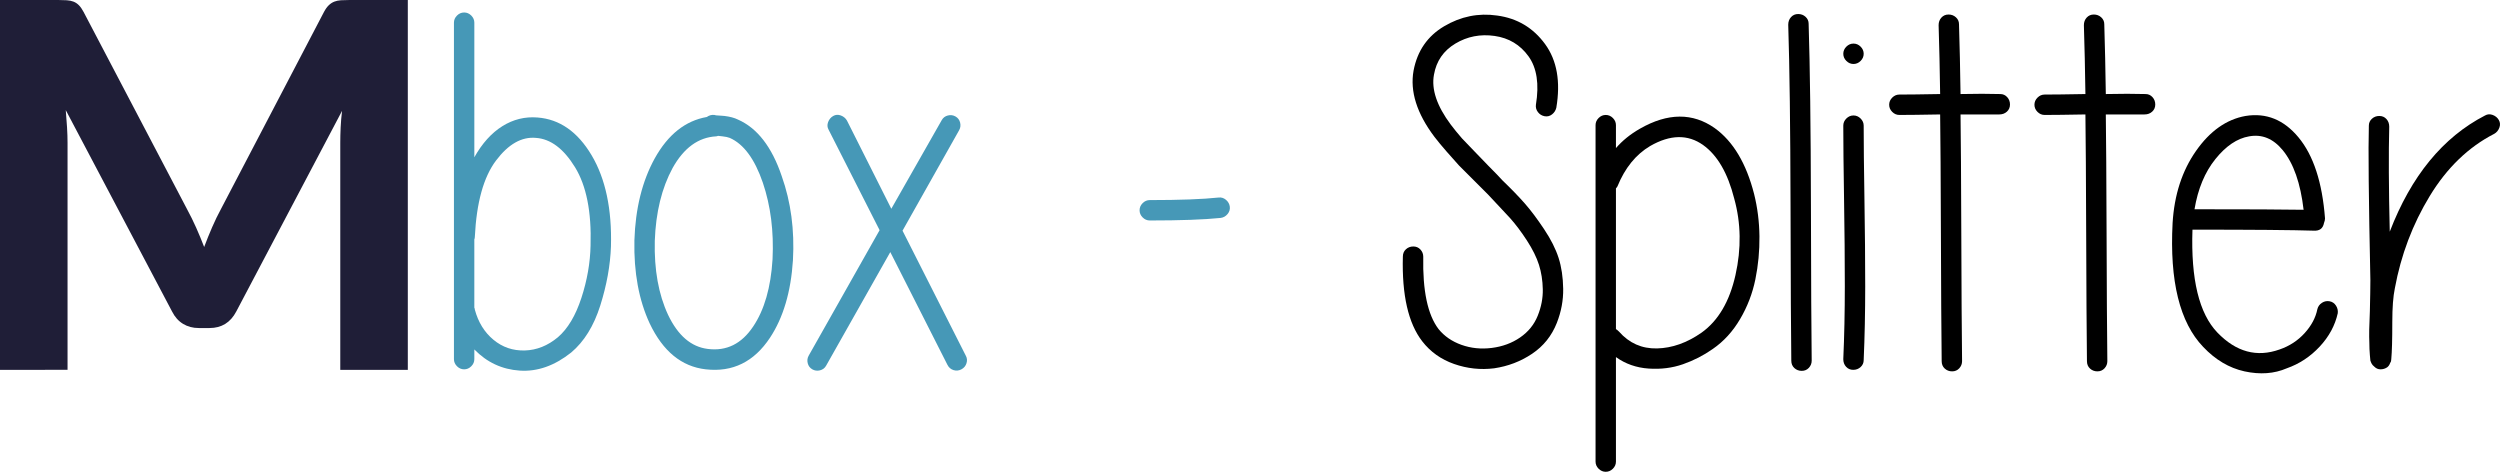
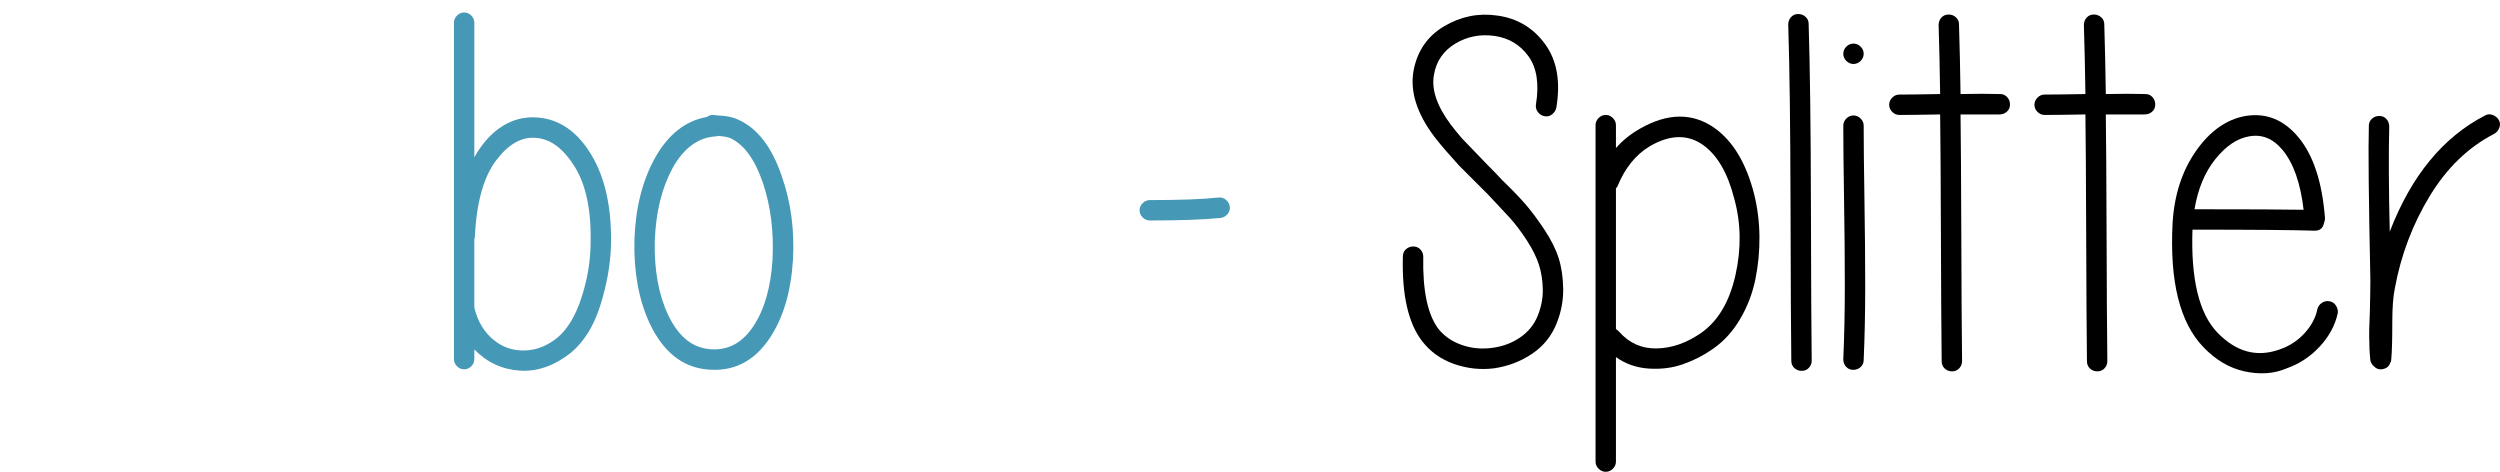
<svg xmlns="http://www.w3.org/2000/svg" version="1.1" id="Ebene_1" x="0px" y="0px" viewBox="0 0 708.999 133.8" style="enable-background:new 0 0 708.999 133.8;" xml:space="preserve">
  <style type="text/css">
	.st0{fill:#1F1E37;}
	.st1{fill:#4698B7;}
</style>
  <g>
-     <path class="st0" d="M115.656,0v104.886H96.501V40.479c0-1.349,0.036-2.794,0.108-4.337c0.072-1.542,0.204-3.108,0.397-4.699   L67.008,88.333c-1.639,3.133-4.169,4.698-7.59,4.698h-3.036c-1.687,0-3.18-0.397-4.481-1.192c-1.301-0.795-2.338-1.963-3.108-3.506   L18.649,31.227c0.145,1.688,0.265,3.314,0.362,4.879c0.096,1.566,0.145,3.024,0.145,4.373v64.406H0V0h16.481   c0.915,0,1.735,0.025,2.458,0.072c0.723,0.048,1.361,0.181,1.916,0.397c0.553,0.217,1.059,0.555,1.518,1.012   c0.458,0.458,0.904,1.097,1.337,1.916l29.348,55.949c0.915,1.688,1.771,3.422,2.566,5.205c0.795,1.783,1.554,3.614,2.277,5.494   c0.723-1.927,1.482-3.807,2.277-5.638c0.795-1.831,1.65-3.59,2.566-5.277L91.875,3.397c0.434-0.819,0.891-1.457,1.374-1.916   c0.481-0.458,1-0.795,1.554-1.012c0.553-0.217,1.18-0.349,1.879-0.397C97.379,0.025,98.211,0,99.175,0H115.656z" />
    <path class="st1" d="M134.521,99.103v2.747c0,0.772-0.289,1.446-0.867,2.024c-0.578,0.579-1.254,0.868-2.024,0.868   c-0.772,0-1.446-0.289-2.024-0.868c-0.579-0.578-0.868-1.251-0.868-2.024V6.433c0-0.77,0.289-1.445,0.868-2.024   c0.578-0.578,1.251-0.867,2.024-0.867c0.77,0,1.446,0.289,2.024,0.867c0.578,0.579,0.867,1.254,0.867,2.024V44.6   c2.216-3.951,4.866-6.89,7.952-8.819c3.083-1.927,6.408-2.747,9.975-2.458c6.264,0.483,11.372,4.048,15.325,10.698   c3.951,6.65,5.783,15.277,5.494,25.878c-0.194,5.398-1.207,10.987-3.036,16.77c-1.832,5.783-4.579,10.217-8.24,13.3   c-4.724,3.759-9.591,5.469-14.602,5.132C142.376,104.766,138.086,102.767,134.521,99.103z M134.666,87.827   c0.962,3.566,2.722,6.411,5.277,8.529c2.553,2.121,5.517,3.133,8.891,3.036c3.373-0.095,6.506-1.349,9.397-3.759   c2.794-2.408,5.01-6.12,6.65-11.132c1.638-5.01,2.505-9.976,2.603-14.891c0.289-9.542-1.182-16.937-4.41-22.191   c-3.23-5.252-6.917-8.023-11.06-8.312c-4.048-0.384-7.832,1.759-11.349,6.433c-3.52,4.676-5.519,11.88-6,21.613   c0,0.289-0.049,0.531-0.145,0.723v19.373C134.617,87.442,134.666,87.634,134.666,87.827z" />
    <path class="st1" d="M200.445,33.179c0.673-0.481,1.396-0.673,2.168-0.578c0.29,0.097,0.601,0.145,0.94,0.145   c0.336,0,0.698,0.025,1.084,0.072c0.384,0.05,0.673,0.072,0.867,0.072c1.541,0.194,2.794,0.531,3.759,1.012   c5.494,2.41,9.637,7.759,12.433,16.047c2.603,7.325,3.662,15.277,3.181,23.854c-0.578,8.963-2.747,16.289-6.506,21.975   c-4.531,6.844-10.603,9.831-18.216,8.963c-6.844-0.771-12.144-5.107-15.903-13.011c-3.085-6.65-4.529-14.504-4.337-23.565   c0.289-9.059,2.216-16.818,5.783-23.276C189.458,38.144,194.373,34.241,200.445,33.179z M203.047,38.672   c-5.013,0.289-9.108,3.278-12.289,8.963c-3.086,5.688-4.771,12.578-5.06,20.674c-0.194,8.193,1.06,15.18,3.759,20.962   c2.794,5.88,6.553,9.108,11.276,9.687c5.3,0.675,9.589-1.446,12.867-6.361c3.18-4.721,5.01-11.082,5.494-19.083   c0.384-7.902-0.531-15.13-2.747-21.686c-2.313-6.745-5.446-10.987-9.397-12.722c-0.483-0.192-1.157-0.337-2.024-0.434   c-0.194,0-0.628-0.047-1.301-0.145C203.431,38.625,203.239,38.672,203.047,38.672z" />
-     <path class="st1" d="M252.488,71.49l-18.216,32.239c-0.386,0.676-0.964,1.109-1.735,1.301c-0.772,0.192-1.495,0.095-2.168-0.289   c-0.673-0.384-1.107-0.962-1.301-1.735c-0.192-0.771-0.095-1.493,0.289-2.168l20.095-35.564l-14.457-28.48   c-0.386-0.673-0.434-1.396-0.145-2.168c0.289-0.77,0.77-1.349,1.446-1.735c0.673-0.384,1.396-0.434,2.168-0.145   c0.77,0.289,1.349,0.772,1.735,1.446l12.578,25.011l14.312-25.155c0.384-0.673,0.962-1.107,1.735-1.301   c0.77-0.192,1.493-0.095,2.168,0.289c0.673,0.386,1.107,0.965,1.301,1.735c0.192,0.772,0.095,1.496-0.289,2.168l-16.047,28.48   l17.927,35.42c0.384,0.675,0.457,1.398,0.217,2.168c-0.242,0.772-0.723,1.351-1.445,1.735c-0.723,0.384-1.471,0.456-2.241,0.217   c-0.772-0.239-1.351-0.746-1.735-1.518L252.488,71.49z" />
    <path class="st1" d="M326.074,56.744c8.48,0,14.985-0.239,19.517-0.723c0.771-0.095,1.469,0.122,2.097,0.65   c0.625,0.531,0.987,1.182,1.084,1.952c0.095,0.773-0.122,1.471-0.65,2.097c-0.531,0.628-1.182,0.989-1.952,1.084   c-4.724,0.483-11.421,0.723-20.095,0.723c-0.772,0-1.446-0.29-2.024-0.868c-0.579-0.578-0.868-1.251-0.868-2.024   c0-0.771,0.289-1.446,0.868-2.024C324.628,57.033,325.302,56.744,326.074,56.744z" />
  </g>
  <g>
    <path d="M435.585,29.709c0.962-5.877,0.264-10.457-2.097-13.734c-2.362-3.275-5.565-5.205-9.613-5.783   c-4.049-0.579-7.76,0.145-11.133,2.168c-3.375,2.024-5.398,4.965-6.071,8.819c-0.772,4.145,0.817,8.868,4.771,14.167   c0.867,1.157,1.927,2.458,3.181,3.904l3.47,3.614l4.048,4.192c1.927,1.929,3.229,3.278,3.903,4.048   c2.603,2.507,4.746,4.724,6.434,6.65c1.686,1.929,3.492,4.337,5.421,7.229c1.928,2.891,3.301,5.616,4.121,8.168   c0.817,2.555,1.251,5.471,1.301,8.747c0.048,3.278-0.556,6.506-1.807,9.687c-1.446,3.664-3.784,6.578-7.012,8.746   c-3.23,2.169-6.82,3.542-10.771,4.121c-3.856,0.481-7.64,0.072-11.35-1.229c-3.711-1.301-6.723-3.445-9.035-6.433   c-3.953-5.107-5.783-13.106-5.494-23.999c0-0.867,0.289-1.565,0.867-2.096c0.579-0.528,1.276-0.795,2.097-0.795   c0.817,0,1.493,0.289,2.024,0.867c0.528,0.578,0.795,1.254,0.795,2.024c-0.194,9.639,1.251,16.481,4.337,20.529   c1.638,2.024,3.807,3.519,6.506,4.481c2.697,0.964,5.566,1.254,8.602,0.868c3.036-0.384,5.711-1.374,8.024-2.964   c2.312-1.59,3.976-3.637,4.987-6.144c1.012-2.505,1.493-5.011,1.445-7.518c-0.049-2.505-0.411-4.818-1.084-6.939   c-0.676-2.119-1.807-4.409-3.397-6.867c-1.59-2.458-3.205-4.602-4.843-6.434l-6.217-6.65l-3.903-3.903l-4.337-4.337l-3.47-3.903   c-1.352-1.541-2.508-2.939-3.47-4.193c-5.013-6.65-6.989-12.914-5.928-18.794c1.06-5.588,3.951-9.781,8.674-12.578   c4.722-2.794,9.734-3.806,15.036-3.036c5.686,0.772,10.215,3.47,13.59,8.096c3.372,4.626,4.432,10.651,3.18,18.071   c-0.193,0.772-0.603,1.398-1.229,1.879c-0.628,0.483-1.326,0.65-2.096,0.506c-0.773-0.145-1.398-0.528-1.88-1.156   C435.68,31.18,435.487,30.482,435.585,29.709z" />
    <path d="M458.28,101.271v29.637c0,0.771-0.289,1.446-0.867,2.024c-0.578,0.578-1.254,0.867-2.023,0.867   c-0.772,0-1.446-0.289-2.024-0.867c-0.578-0.579-0.867-1.254-0.867-2.024V35.492c0-0.771,0.289-1.446,0.867-2.024   c0.578-0.578,1.252-0.867,2.024-0.867c0.77,0,1.445,0.289,2.023,0.867c0.578,0.579,0.867,1.254,0.867,2.024v6.505   c1.83-2.119,4.096-3.951,6.795-5.494c7.902-4.529,14.986-4.577,21.252-0.145c5.205,3.759,8.914,9.976,11.132,18.649   c0.963,3.856,1.469,7.856,1.519,12c0.047,4.145-0.339,8.218-1.157,12.216c-0.819,4-2.266,7.759-4.337,11.276   c-2.073,3.52-4.651,6.338-7.734,8.458c-2.603,1.832-5.421,3.277-8.457,4.337c-3.036,1.062-6.289,1.471-9.759,1.229   C464.063,104.285,460.978,103.201,458.28,101.271z M458.28,53.418V93.32c0.289,0.194,0.579,0.434,0.868,0.723   c2.891,3.278,6.48,4.868,10.771,4.771c4.287-0.095,8.505-1.59,12.649-4.482c4.722-3.373,7.927-8.819,9.614-16.336   c1.685-7.518,1.565-14.746-0.361-21.686c-1.832-7.229-4.771-12.289-8.819-15.18c-4.337-3.083-9.35-2.986-15.035,0.289   c-4.048,2.41-7.134,6.216-9.252,11.421C458.617,53.035,458.473,53.227,458.28,53.418z" />
    <path d="M512.927,6.723c0.384,12.144,0.601,29.275,0.65,51.395c0.048,22.119,0.12,36.843,0.217,44.167   c0,0.772-0.267,1.445-0.795,2.024c-0.531,0.578-1.206,0.867-2.024,0.867c-0.819,0-1.518-0.267-2.096-0.795   c-0.578-0.529-0.867-1.229-0.867-2.096c-0.098-7.229-0.17-21.903-0.217-44.022c-0.05-22.119-0.267-39.201-0.651-51.25   c0-0.868,0.265-1.59,0.796-2.168c0.528-0.579,1.204-0.868,2.023-0.868c0.818,0,1.519,0.267,2.097,0.795   C512.638,5.302,512.927,5.952,512.927,6.723z" />
    <path d="M527.672,13.228c0.578,0.579,0.867,1.254,0.867,2.024c0,0.773-0.289,1.446-0.867,2.024   c-0.578,0.579-1.254,0.868-2.024,0.868c-0.772,0-1.445-0.289-2.023-0.868c-0.578-0.578-0.867-1.251-0.867-2.024   c0-0.77,0.289-1.445,0.867-2.024c0.578-0.578,1.251-0.867,2.023-0.867C526.418,12.361,527.094,12.65,527.672,13.228z    M528.539,35.637c0,4.915,0.072,11.904,0.217,20.962c0.145,9.061,0.217,17.276,0.217,24.649s-0.145,14.337-0.434,20.89   c0,0.773-0.289,1.423-0.867,1.952c-0.578,0.531-1.278,0.795-2.097,0.795c-0.819,0-1.495-0.289-2.023-0.867   c-0.531-0.579-0.795-1.301-0.795-2.169c0.289-6.456,0.434-13.373,0.434-20.746s-0.072-15.564-0.217-24.577   c-0.145-9.011-0.217-15.975-0.217-20.89c0-0.771,0.289-1.446,0.867-2.024c0.578-0.578,1.251-0.867,2.023-0.867   c0.771,0,1.446,0.289,2.024,0.867C528.25,34.191,528.539,34.866,528.539,35.637z" />
    <path d="M550.224,32.456c-5.302,0.097-9.157,0.145-11.565,0.145c-0.772,0-1.446-0.289-2.024-0.868   c-0.578-0.578-0.867-1.251-0.867-2.024c0-0.77,0.289-1.445,0.867-2.024c0.578-0.578,1.252-0.867,2.024-0.867   c2.408,0,6.264-0.047,11.565-0.145c-0.097-6.939-0.241-13.445-0.434-19.517c0-0.868,0.265-1.59,0.795-2.168   c0.528-0.579,1.204-0.868,2.024-0.868c0.817,0,1.518,0.267,2.096,0.795c0.578,0.531,0.868,1.181,0.868,1.952   c0.191,6.169,0.336,12.772,0.434,19.806c4.337-0.095,8.096-0.095,11.276,0c0.771,0,1.421,0.289,1.951,0.867   c0.529,0.578,0.796,1.279,0.796,2.096c0,0.82-0.29,1.496-0.868,2.024c-0.578,0.531-1.301,0.795-2.168,0.795h-10.987   c0.095,6.747,0.167,17.977,0.217,33.685c0.047,15.71,0.119,27.807,0.217,36.287c0,0.772-0.267,1.445-0.795,2.024   c-0.531,0.578-1.207,0.867-2.024,0.867c-0.82,0-1.518-0.267-2.097-0.795c-0.578-0.529-0.867-1.229-0.867-2.096   c-0.097-8.385-0.169-20.432-0.217-36.143C550.391,50.577,550.318,39.3,550.224,32.456z" />
    <path d="M591.424,32.456c-5.302,0.097-9.157,0.145-11.565,0.145c-0.772,0-1.446-0.289-2.024-0.868   c-0.578-0.578-0.867-1.251-0.867-2.024c0-0.77,0.289-1.445,0.867-2.024c0.578-0.578,1.252-0.867,2.024-0.867   c2.408,0,6.264-0.047,11.565-0.145c-0.097-6.939-0.241-13.445-0.434-19.517c0-0.868,0.265-1.59,0.795-2.168   c0.528-0.579,1.204-0.868,2.024-0.868c0.817,0,1.518,0.267,2.096,0.795c0.578,0.531,0.868,1.181,0.868,1.952   c0.191,6.169,0.336,12.772,0.434,19.806c4.337-0.095,8.096-0.095,11.276,0c0.771,0,1.421,0.289,1.951,0.867   c0.529,0.578,0.796,1.279,0.796,2.096c0,0.82-0.29,1.496-0.868,2.024c-0.578,0.531-1.301,0.795-2.168,0.795h-10.987   c0.095,6.747,0.167,17.977,0.217,33.685c0.047,15.71,0.119,27.807,0.217,36.287c0,0.772-0.267,1.445-0.795,2.024   c-0.531,0.578-1.207,0.867-2.024,0.867c-0.82,0-1.518-0.267-2.097-0.795c-0.578-0.529-0.867-1.229-0.867-2.096   c-0.097-8.385-0.169-20.432-0.217-36.143C591.591,50.577,591.519,39.3,591.424,32.456z" />
    <path d="M656.191,65.418c-5.88-0.192-17.349-0.289-34.408-0.289c-0.483,14.073,1.88,23.807,7.084,29.203   c5.3,5.494,11.18,7.084,17.638,4.771c2.794-0.962,5.155-2.505,7.084-4.626c1.927-2.119,3.131-4.384,3.614-6.795   c0.192-0.77,0.626-1.373,1.301-1.807c0.674-0.434,1.396-0.578,2.169-0.434c0.771,0.145,1.373,0.556,1.807,1.229   c0.435,0.675,0.602,1.398,0.507,2.168c-0.773,3.47-2.483,6.628-5.133,9.469c-2.651,2.844-5.76,4.893-9.324,6.145   c-3.567,1.541-7.567,1.83-12,0.867c-4.337-0.962-8.24-3.275-11.71-6.939c-6.65-6.939-9.542-18.649-8.674-35.13   c0.48-7.999,2.696-14.818,6.649-20.457c3.951-5.639,8.625-8.938,14.023-9.903c5.878-0.962,10.891,1.062,15.035,6.072   c4.24,5.11,6.745,12.772,7.519,22.987c0,0.386-0.098,0.82-0.29,1.301C658.793,64.792,657.829,65.515,656.191,65.418z    M622.361,59.346c15.325,0,25.637,0.05,30.938,0.145c-0.867-7.518-2.844-13.156-5.928-16.915c-2.699-3.275-5.88-4.576-9.541-3.903   c-3.375,0.579-6.556,2.725-9.542,6.434C625.301,48.817,623.324,53.563,622.361,59.346z" />
    <path d="M677.587,35.926c-0.194,7.423-0.146,17.348,0.145,29.781c6.071-15.806,15.082-26.793,27.034-32.962   c0.673-0.384,1.396-0.434,2.169-0.145c0.77,0.289,1.349,0.772,1.734,1.446c0.384,0.675,0.434,1.398,0.145,2.168   c-0.289,0.772-0.772,1.351-1.445,1.735c-7.326,3.759-13.423,9.639-18.288,17.638c-4.868,8.001-8.169,16.723-9.903,26.167   c-0.483,2.313-0.723,5.494-0.723,9.542c0,5.013-0.098,8.53-0.289,10.554c0,0.194-0.025,0.386-0.072,0.579   c-0.05,0.194-0.122,0.339-0.217,0.434c-0.194,0.578-0.483,1.012-0.868,1.301c-0.578,0.386-1.206,0.578-1.879,0.578   c-0.676,0-1.254-0.239-1.735-0.723c-0.386-0.29-0.675-0.626-0.867-1.012c-0.097-0.192-0.194-0.434-0.289-0.723   c0-0.29-0.05-0.818-0.145-1.59c-0.097-1.157-0.145-2.313-0.145-3.47c-0.098-2.024-0.05-5.01,0.145-8.963   c0.095-3.951,0.145-6.89,0.145-8.819c-0.483-22.937-0.628-37.539-0.434-43.805c0-0.771,0.289-1.421,0.867-1.952   c0.578-0.529,1.276-0.795,2.097-0.795c0.817,0,1.493,0.289,2.023,0.868C677.32,34.335,677.587,35.058,677.587,35.926z" />
  </g>
</svg>